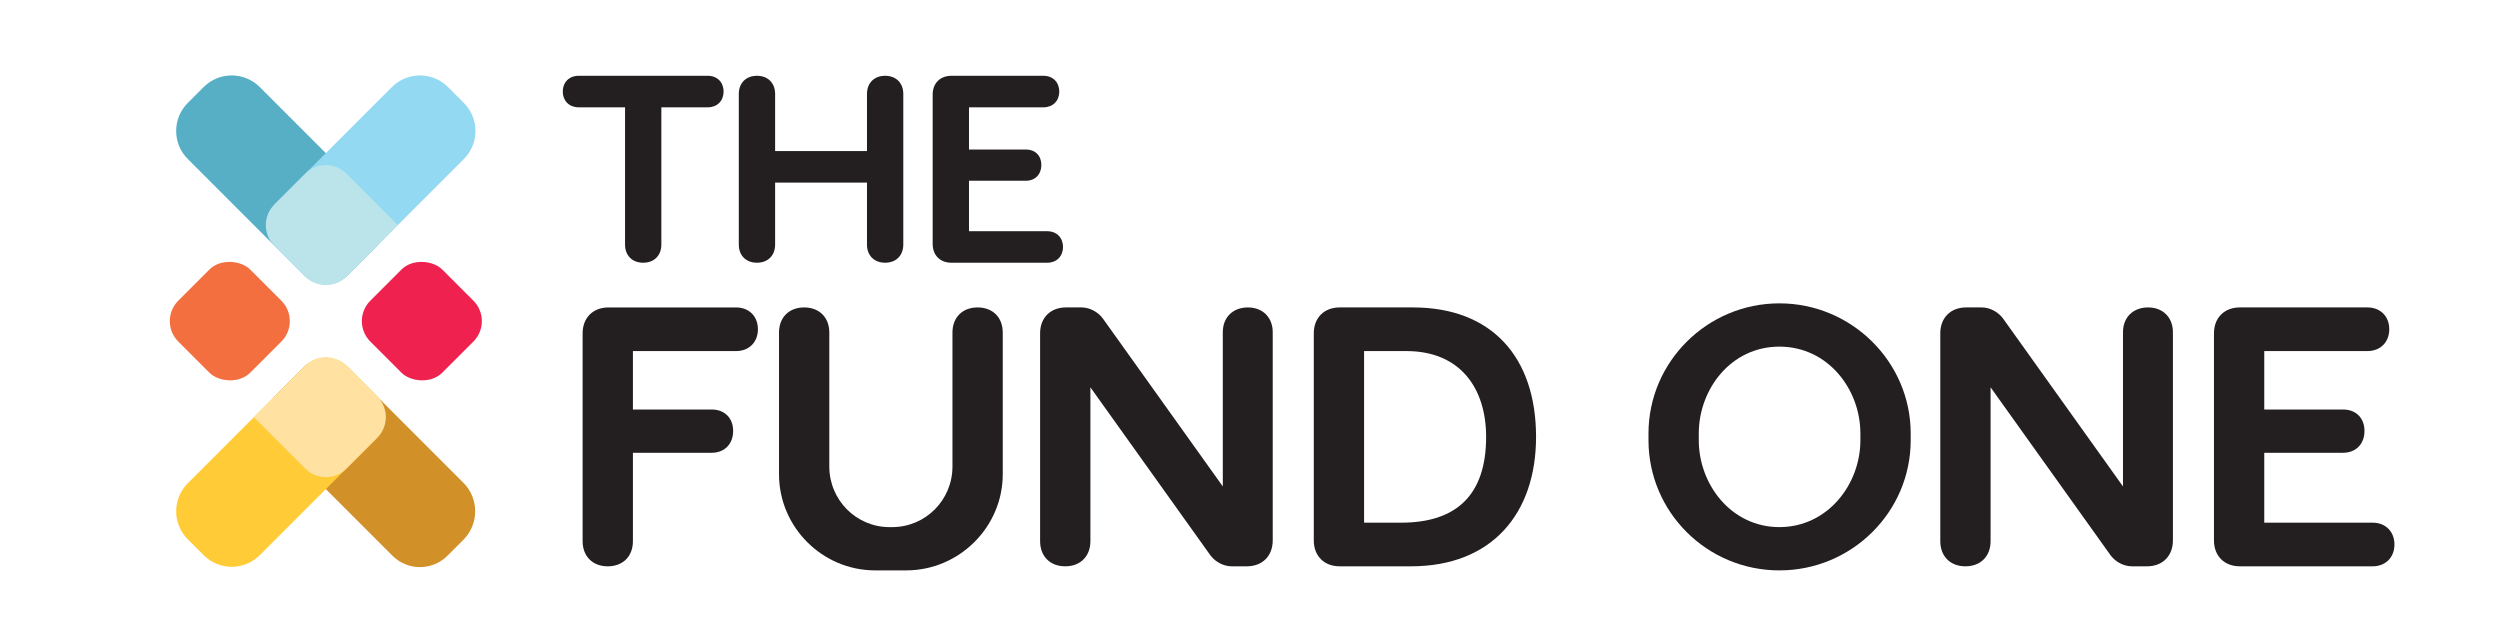
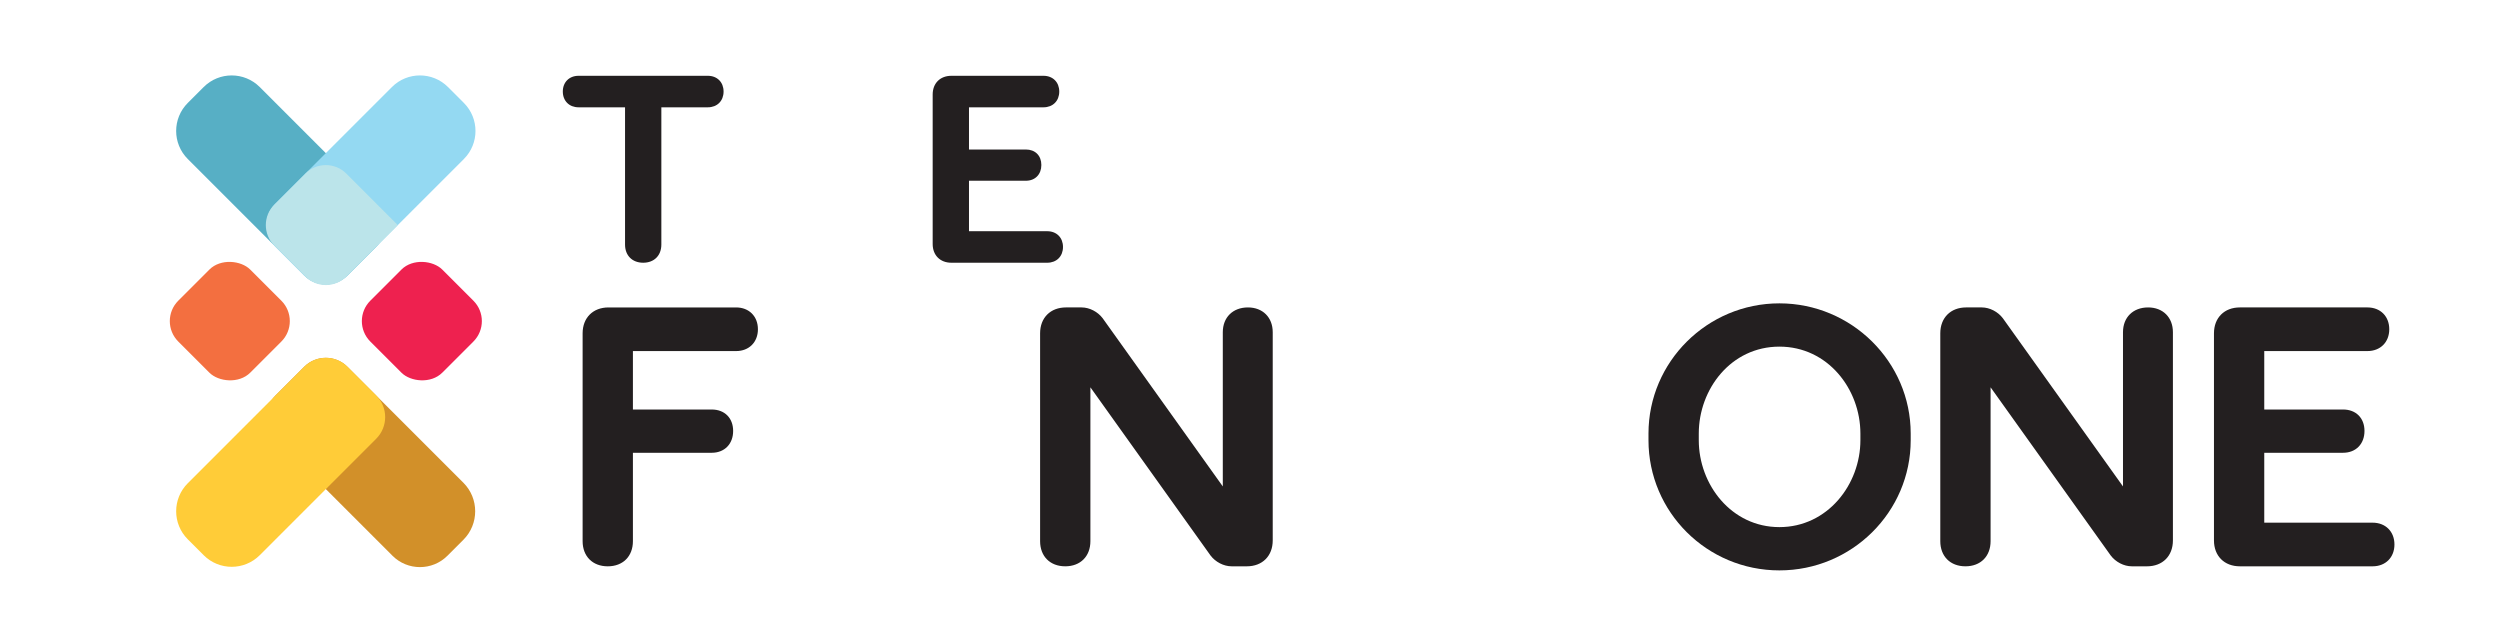
<svg xmlns="http://www.w3.org/2000/svg" id="Logo_02" viewBox="0 0 3500 900">
  <defs>
    <style>      .cls-1 {        fill: #94d9f2;      }      .cls-2 {        fill: #231f20;      }      .cls-3 {        fill: #f36f40;      }      .cls-4 {        fill: #57afc5;      }      .cls-5 {        fill: #ffcc38;      }      .cls-6 {        fill: #bbe4ea;      }      .cls-7 {        fill: #ee214f;      }      .cls-8 {        fill: #d29029;      }      .cls-9 {        fill: #ffe2a1;      }    </style>
  </defs>
  <g>
    <path class="cls-2" d="M787.93,128.17c0-13.09,8.97-22.06,22.06-22.06h180.95c13.09,0,22.06,8.97,22.06,22.06s-8.97,22.06-22.06,22.06h-65.05v192.17c0,15.33-10.09,25.42-25.42,25.42s-25.42-10.09-25.42-25.42v-192.17h-65.05c-13.09,0-22.06-8.97-22.06-22.06Z" />
-     <path class="cls-2" d="M1213.77,131.53c0-15.33,10.09-25.42,25.42-25.42s25.42,10.09,25.42,25.42v210.86c0,15.33-10.09,25.42-25.42,25.42s-25.42-10.09-25.42-25.42v-86.74h-128.61v86.74c0,15.33-10.09,25.42-25.42,25.42s-25.42-10.09-25.42-25.42v-210.86c0-15.33,10.09-25.42,25.42-25.42s25.42,10.09,25.42,25.42v80.01h128.61v-80.01Z" />
    <path class="cls-2" d="M1466.13,323.7c13.09,0,22.06,8.97,22.06,22.06s-8.97,22.06-22.06,22.06h-134.22c-15.7,0-26.17-10.47-26.17-26.17v-209.37c0-15.7,10.47-26.17,26.17-26.17h128.99c13.09,0,22.06,8.97,22.06,22.06s-8.97,22.06-22.06,22.06h-104.31v59.07h79.63c13.09,0,21.68,8.6,21.68,21.68s-8.6,22.06-21.68,22.06h-79.63v70.66h109.54Z" />
    <path class="cls-2" d="M1061.09,460.95c0,18.12-12.43,30.55-30.55,30.55h-144.46v81.81h110.29c18.12,0,30.03,11.91,30.03,30.03s-11.91,30.55-30.03,30.55h-110.29v123.75c0,21.23-13.98,35.21-35.21,35.21s-35.21-13.98-35.21-35.21v-290.99c0-21.75,14.5-36.24,36.24-36.24h178.63c18.12,0,30.55,12.43,30.55,30.55Z" />
-     <path class="cls-2" d="M1333.44,465.61c0-21.23,13.98-35.21,35.21-35.21s35.21,13.98,35.21,35.21v198.31c0,74.04-61.1,134.62-135.14,134.62h-43.49c-74.04,0-134.62-60.58-134.62-134.62v-198.31c0-21.23,13.98-35.21,35.21-35.21s35.21,13.98,35.21,35.21v187.43c0,47.12,37.8,84.92,84.4,84.92h3.62c46.6,0,84.4-37.8,84.4-84.92v-187.43Z" />
    <path class="cls-2" d="M1747.13,430.4c20.71,0,34.69,13.98,34.69,34.69v291.51c0,21.75-14.5,36.24-36.24,36.24h-21.23c-11.39,0-22.78-6.21-29.51-15.02l-168.28-235.59v215.39c0,21.23-13.98,35.21-35.21,35.21s-35.21-13.98-35.21-35.21v-290.99c0-21.75,14.5-36.24,36.24-36.24h21.75c11.39,0,22.78,6.21,29.51,15.02l168.28,235.59v-215.91c0-20.71,13.98-34.69,35.21-34.69Z" />
-     <path class="cls-2" d="M2150.48,611.62c0,107.7-62.13,181.22-175.01,181.22h-99.93c-21.75,0-36.24-14.5-36.24-36.24v-289.96c0-21.75,14.5-36.24,36.24-36.24h102.52c110.29,0,172.42,69.38,172.42,181.22ZM2080.58,611.62c0-66.28-34.69-120.12-111.84-120.12h-59.03v240.25h51.78c77.15,0,119.09-38.32,119.09-120.12Z" />
    <path class="cls-2" d="M2674.98,606.96v9.32c0,100.45-82.33,182.26-183.81,182.26s-183.29-81.81-183.29-182.26v-9.32c0-100.45,82.33-182.26,183.29-182.26s183.81,81.81,183.81,182.26ZM2604.56,606.96c0-62.13-45.56-121.68-113.39-121.68s-112.88,59.54-112.88,121.68v9.32c0,62.13,45.56,121.68,112.88,121.68s113.39-59.54,113.39-121.68v-9.32Z" />
    <path class="cls-2" d="M3007.39,430.4c20.71,0,34.69,13.98,34.69,34.69v291.51c0,21.75-14.5,36.24-36.24,36.24h-21.23c-11.39,0-22.78-6.21-29.51-15.02l-168.28-235.59v215.39c0,21.23-13.98,35.21-35.21,35.21s-35.21-13.98-35.21-35.21v-290.99c0-21.75,14.5-36.24,36.24-36.24h21.75c11.39,0,22.78,6.21,29.51,15.02l168.28,235.59v-215.91c0-20.71,13.98-34.69,35.21-34.69Z" />
    <path class="cls-2" d="M3321.67,731.74c18.12,0,30.55,12.43,30.55,30.55s-12.43,30.55-30.55,30.55h-185.88c-21.75,0-36.24-14.5-36.24-36.24v-289.96c0-21.75,14.5-36.24,36.24-36.24h178.63c18.12,0,30.55,12.43,30.55,30.55s-12.43,30.55-30.55,30.55h-144.46v81.81h110.29c18.12,0,30.03,11.91,30.03,30.03s-11.91,30.55-30.03,30.55h-110.29v97.86h151.71Z" />
  </g>
  <rect class="cls-7" x="519.35" y="378.33" width="142.48" height="142.48" rx="40.42" ry="40.42" transform="translate(-144.91 549.28) rotate(-45)" />
  <rect class="cls-3" x="250.49" y="378.33" width="142.48" height="142.48" rx="40.42" ry="40.42" transform="translate(-223.66 359.17) rotate(-45)" />
  <path class="cls-8" d="M507.29,485.38h31.53c30.04,0,54.42,24.39,54.42,54.42v231.69c0,23.63-19.18,42.81-42.81,42.81h-56.85c-23.63,0-42.81-19.18-42.81-42.81v-229.59c0-31.19,25.33-56.52,56.52-56.52Z" transform="translate(1350.64 740.24) rotate(135)" />
  <path class="cls-5" d="M374.54,485.38h31.53c30.62,0,55.47,24.86,55.47,55.47v230.64c0,23.63-19.18,42.81-42.81,42.81h-56.85c-23.63,0-42.81-19.18-42.81-42.81v-230.64c0-30.62,24.86-55.47,55.47-55.47Z" transform="translate(206.79 1385.35) rotate(-135)" />
-   <path class="cls-9" d="M384.92,512.76h102.06c22.31,0,40.42,18.11,40.42,40.42v61.64c0,22.31-18.11,40.42-40.42,40.42h-61.64c-22.31,0-40.42-18.11-40.42-40.42v-102.06h0Z" transform="translate(-279.34 493.6) rotate(-45)" />
  <path class="cls-4" d="M374.54,84.82h31.53c30.62,0,55.47,24.86,55.47,55.47v230.64c0,23.63-19.18,42.81-42.81,42.81h-56.85c-23.63,0-42.81-19.18-42.81-42.81v-230.64c0-30.62,24.86-55.47,55.47-55.47Z" transform="translate(-61.95 349) rotate(-45)" />
  <path class="cls-1" d="M506.24,84.82h31.53c30.62,0,55.47,24.86,55.47,55.47v230.64c0,23.63-19.18,42.81-42.81,42.81h-56.85c-23.63,0-42.81-19.18-42.81-42.81v-230.64c0-30.62,24.86-55.47,55.47-55.47Z" transform="translate(329.16 -296.1) rotate(45)" />
  <path class="cls-6" d="M425.34,243.89h61.64c22.31,0,40.42,18.11,40.42,40.42v101.11c0,.53-.43.95-.95.95h-101.11c-22.31,0-40.42-18.11-40.42-40.42v-61.64c0-22.31,18.11-40.42,40.42-40.42Z" transform="translate(-89.23 414.85) rotate(-45)" />
</svg>